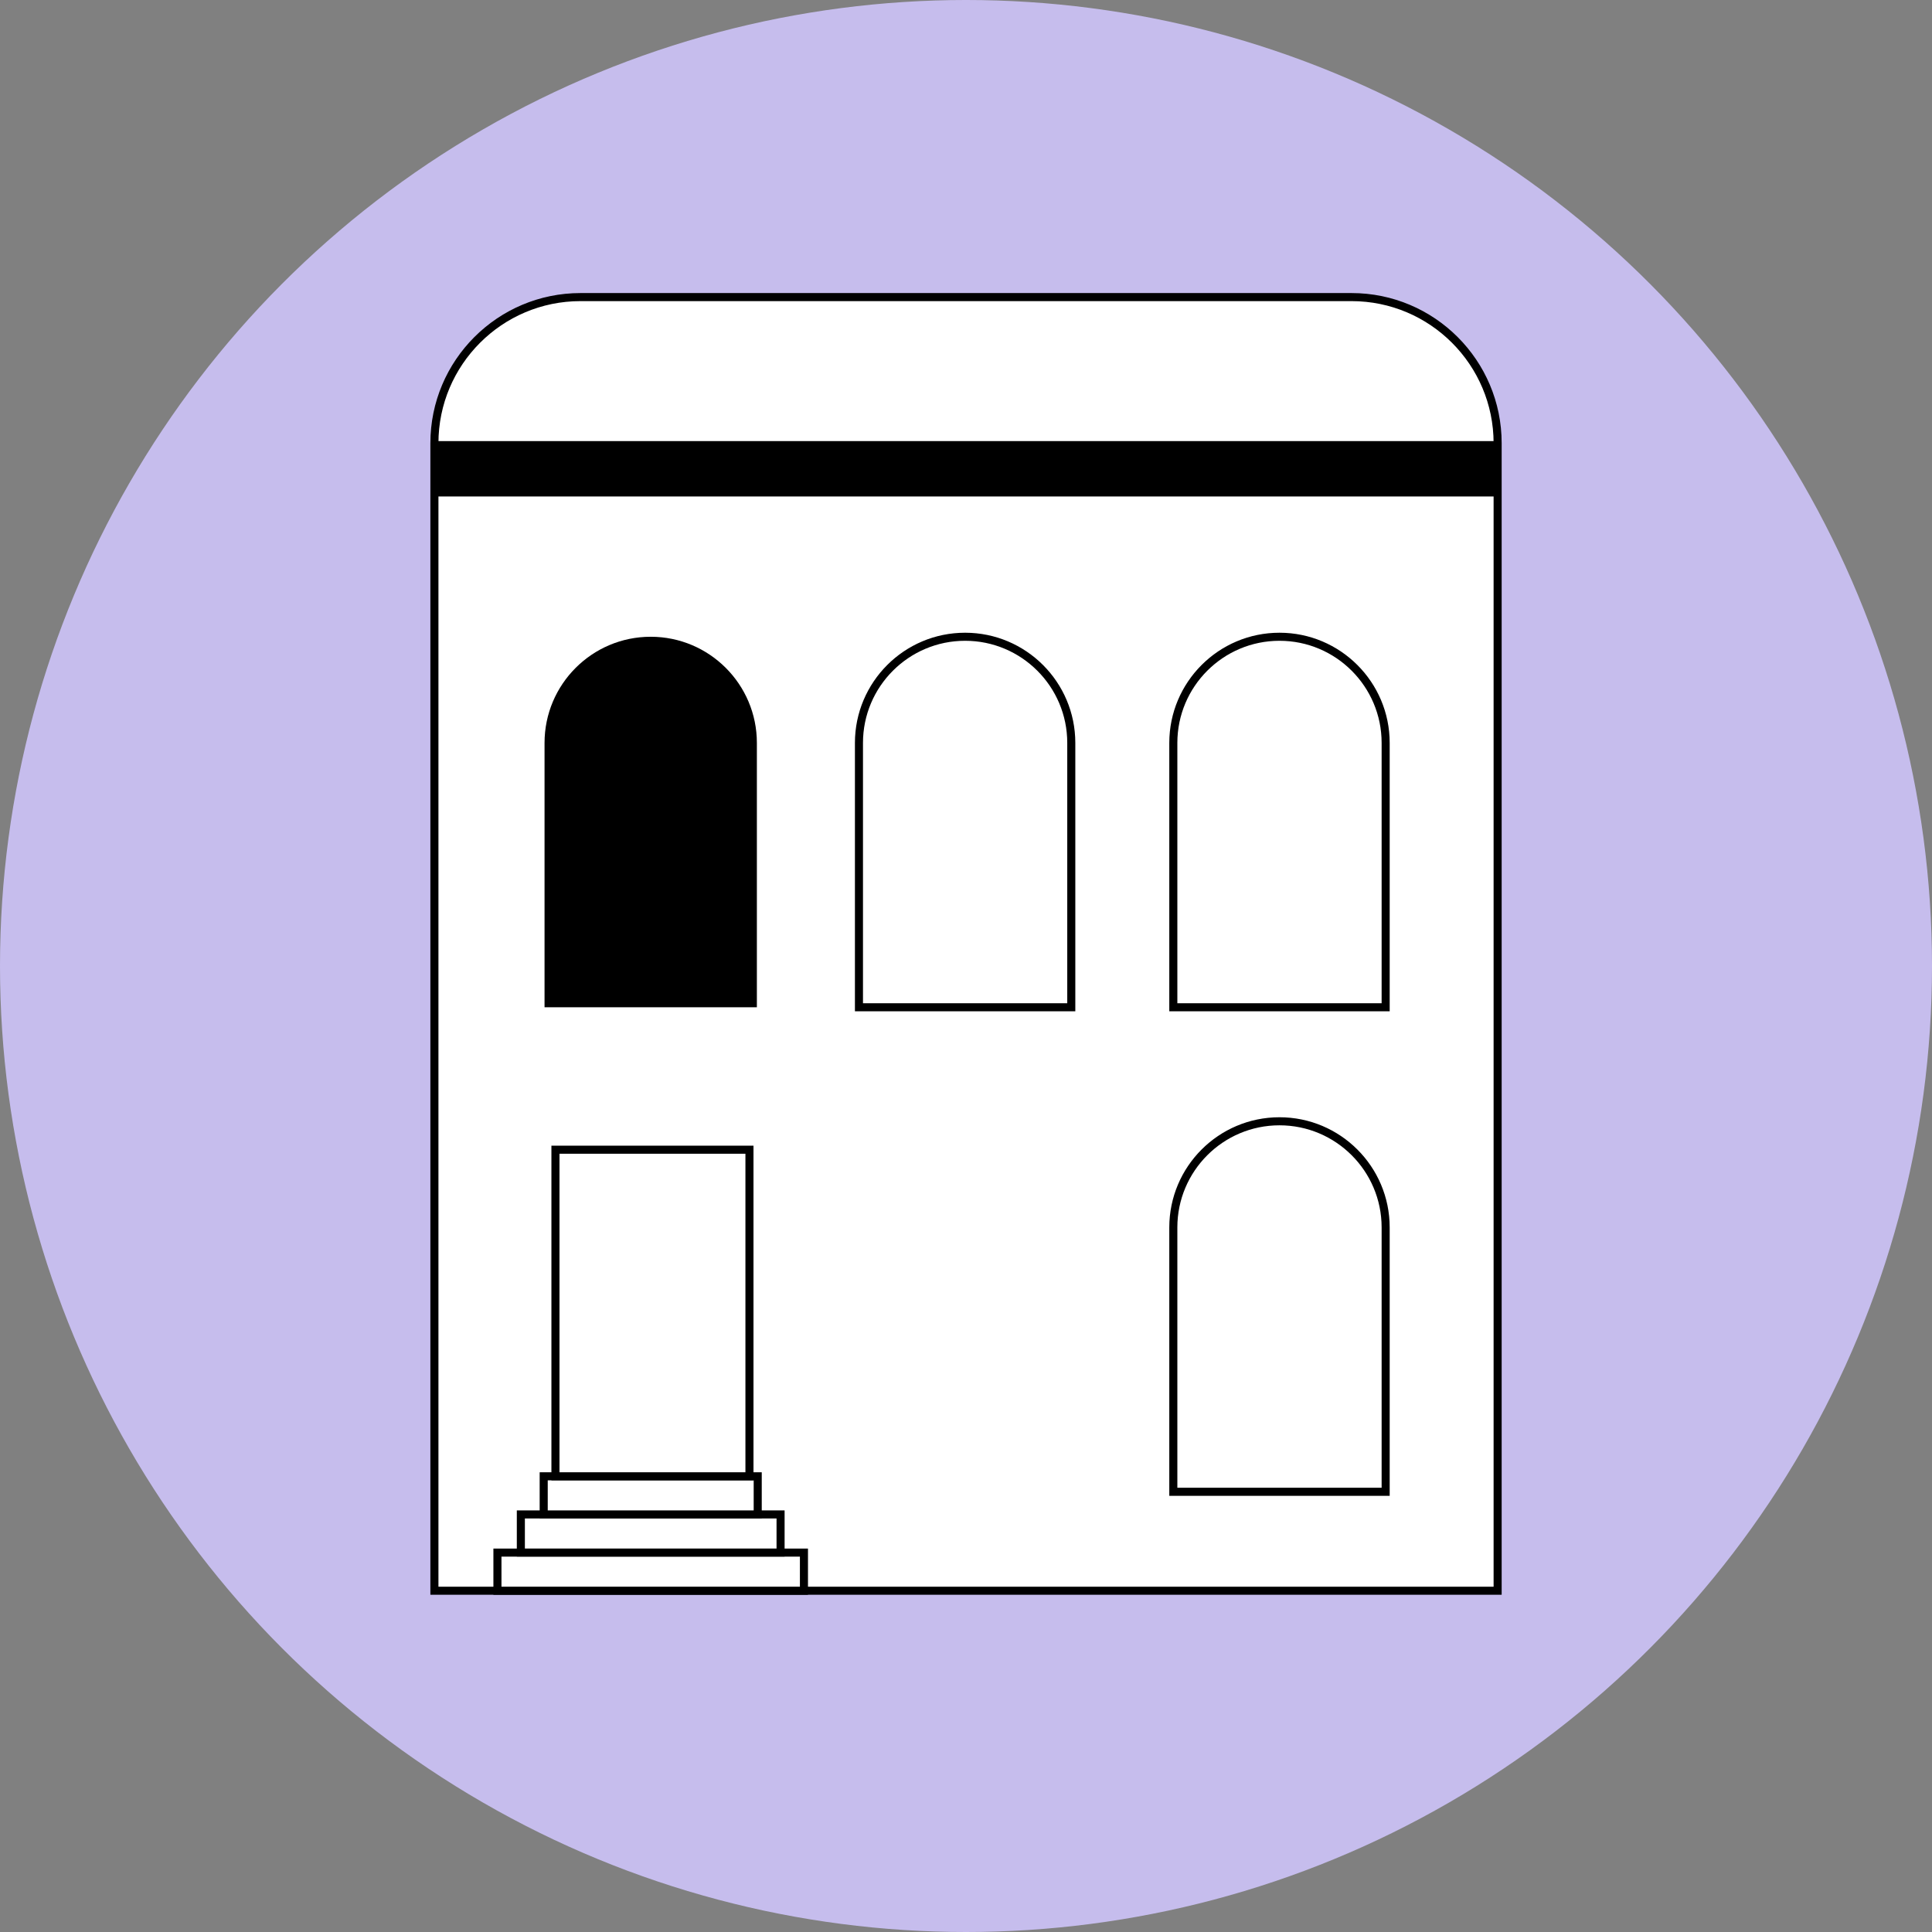
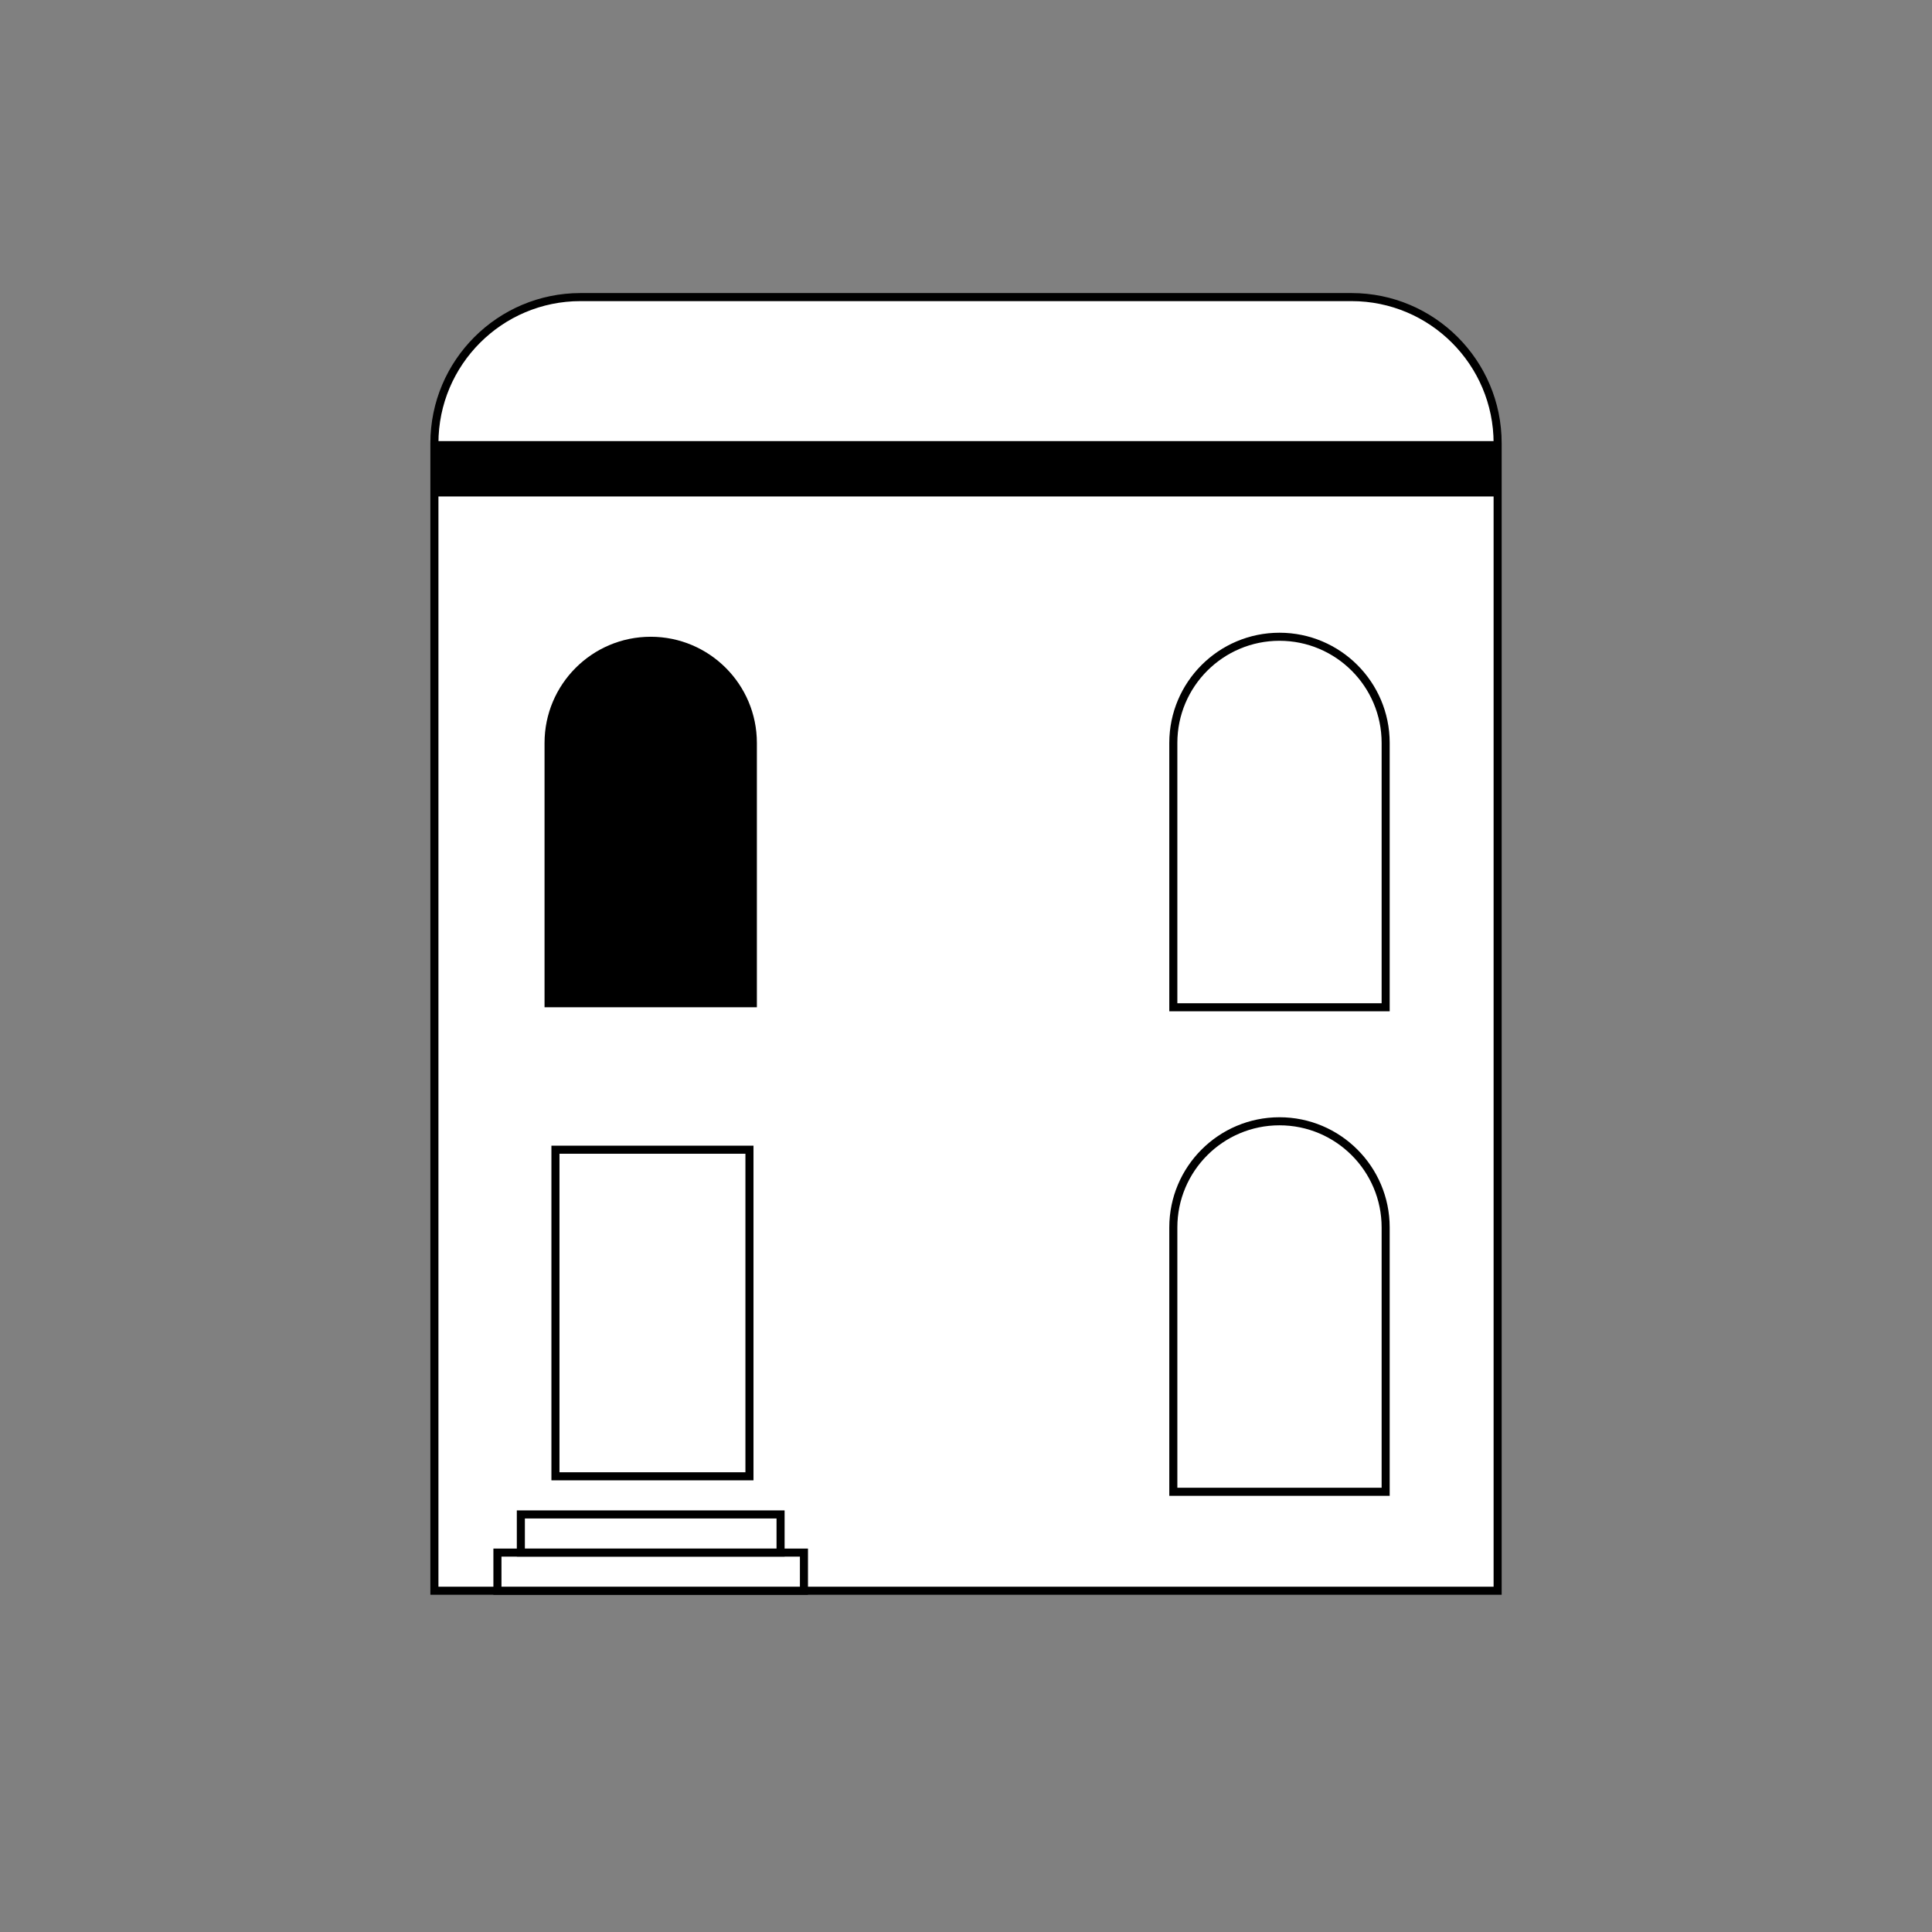
<svg xmlns="http://www.w3.org/2000/svg" id="Capa_2" viewBox="0 0 481.88 481.88">
  <rect x="0" y="0" width="481.88" height="481.88" fill="#808080" stroke="none" />
  <defs>
    <style>.cls-1{fill:#fff;stroke:#000;stroke-miterlimit:10;stroke-width:2.01px;}.cls-2{fill:#c6bded;}</style>
  </defs>
  <g id="Capa_2-2">
-     <circle class="cls-2" cx="240.94" cy="240.94" r="240.94" />
    <path class="cls-1" d="M144.78,74.1h192.32c20.11,0,36.44,16.33,36.44,36.44v286.22H108.35V110.54c0-20.11,16.33-36.44,36.44-36.44Z" />
    <rect x="108.35" y="110.02" width="265.19" height="13.81" />
    <rect class="cls-1" x="124.07" y="387.25" width="76.45" height="9.51" />
    <rect class="cls-1" x="129.91" y="377.73" width="64.78" height="9.51" />
-     <rect class="cls-1" x="135.61" y="368.22" width="53.38" height="9.51" />
    <rect class="cls-1" x="138.54" y="286.76" width="48.39" height="81.46" />
    <path d="M162.3,158.82h0c14.61,0,26.48,11.86,26.48,26.48v65.93h-52.96v-65.93c0-14.61,11.86-26.48,26.48-26.48Z" />
-     <path class="cls-1" d="M240.72,158.82h0c14.61,0,26.48,11.86,26.48,26.48v65.93h-52.96v-65.93c0-14.61,11.86-26.48,26.48-26.48Z" />
    <path class="cls-1" d="M319.13,158.82h0c14.61,0,26.48,11.86,26.48,26.48v65.93h-52.96v-65.93c0-14.61,11.86-26.48,26.48-26.48Z" />
    <path class="cls-1" d="M319.13,279.67h0c14.61,0,26.48,11.86,26.48,26.48v65.93h-52.96v-65.93c0-14.61,11.86-26.48,26.48-26.48Z" />
  </g>
</svg>